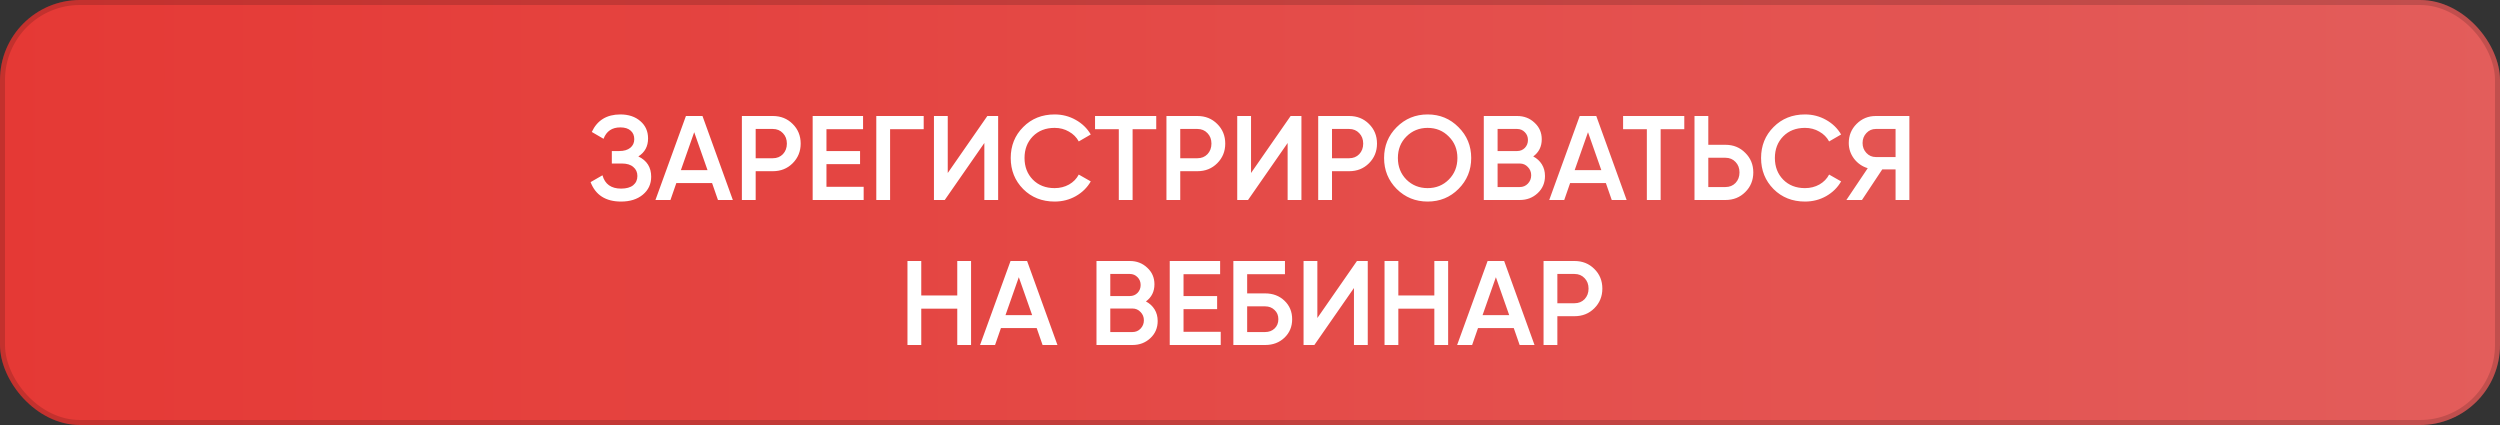
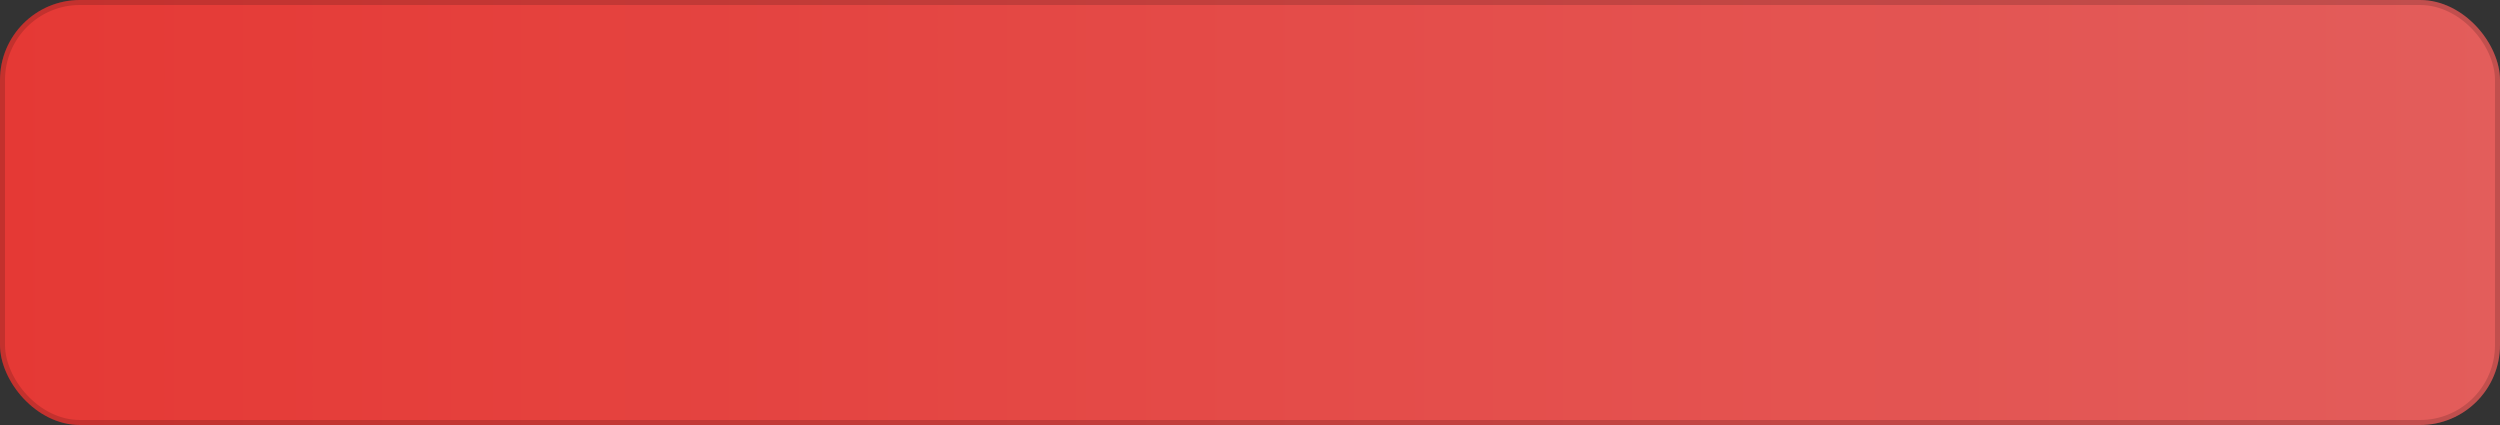
<svg xmlns="http://www.w3.org/2000/svg" width="500" height="85" viewBox="0 0 500 85" fill="none">
  <rect x="0" y="0" width="500" height="85" fill="#333333" stroke="none" />
  <rect width="500" height="85" rx="16" fill="url(#paint0_linear_19_51)" />
  <rect x="0.5" y="0.5" width="499" height="84" rx="15.5" stroke="black" stroke-opacity="0.15" />
-   <path d="M127.669 31.288C129.381 32.104 130.237 33.456 130.237 35.344C130.237 36.816 129.677 38.016 128.557 38.944C127.453 39.856 126.005 40.312 124.213 40.312C121.141 40.312 119.109 39.016 118.117 36.424L120.493 35.056C120.989 36.832 122.229 37.72 124.213 37.72C125.269 37.72 126.077 37.496 126.637 37.048C127.197 36.584 127.477 35.968 127.477 35.2C127.477 34.448 127.205 33.848 126.661 33.4C126.133 32.936 125.381 32.704 124.405 32.704H122.365V30.208H123.853C124.797 30.208 125.533 29.992 126.061 29.56C126.589 29.128 126.853 28.552 126.853 27.832C126.853 27.112 126.613 26.544 126.133 26.128C125.653 25.696 124.965 25.48 124.069 25.48C122.405 25.48 121.285 26.24 120.709 27.76L118.357 26.392C119.445 24.056 121.349 22.888 124.069 22.888C125.717 22.888 127.053 23.336 128.077 24.232C129.101 25.112 129.613 26.264 129.613 27.688C129.613 29.272 128.965 30.472 127.669 31.288ZM143.593 40L142.417 36.616H135.265L134.089 40H131.089L137.185 23.2H140.497L146.569 40H143.593ZM136.177 34.024H141.505L138.841 26.44L136.177 34.024ZM154.567 23.2C156.151 23.2 157.471 23.728 158.527 24.784C159.599 25.84 160.135 27.152 160.135 28.72C160.135 30.272 159.599 31.584 158.527 32.656C157.471 33.712 156.151 34.24 154.567 34.24H151.135V40H148.375V23.2H154.567ZM154.567 31.648C155.383 31.648 156.055 31.376 156.583 30.832C157.111 30.272 157.375 29.568 157.375 28.72C157.375 27.872 157.111 27.176 156.583 26.632C156.055 26.072 155.383 25.792 154.567 25.792H151.135V31.648H154.567ZM165.292 37.36H172.732V40H162.532V23.2H172.612V25.84H165.292V30.208H172.012V32.824H165.292V37.36ZM184.738 23.2V25.84H178.018V40H175.258V23.2H184.738ZM196.869 40V28.6L188.949 40H186.789V23.2H189.549V34.6L197.469 23.2H199.629V40H196.869ZM210.929 40.312C208.401 40.312 206.305 39.48 204.641 37.816C202.977 36.136 202.145 34.064 202.145 31.6C202.145 29.136 202.977 27.072 204.641 25.408C206.305 23.728 208.401 22.888 210.929 22.888C212.449 22.888 213.849 23.248 215.129 23.968C216.425 24.688 217.433 25.664 218.153 26.896L215.753 28.288C215.305 27.456 214.649 26.8 213.785 26.32C212.937 25.824 211.985 25.576 210.929 25.576C209.137 25.576 207.681 26.144 206.561 27.28C205.457 28.416 204.905 29.856 204.905 31.6C204.905 33.344 205.457 34.784 206.561 35.92C207.681 37.056 209.137 37.624 210.929 37.624C211.985 37.624 212.945 37.384 213.809 36.904C214.673 36.408 215.321 35.744 215.753 34.912L218.153 36.28C217.449 37.512 216.449 38.496 215.153 39.232C213.873 39.952 212.465 40.312 210.929 40.312ZM231.248 23.2V25.84H226.52V40H223.76V25.84H219.008V23.2H231.248ZM239.481 23.2C241.065 23.2 242.385 23.728 243.441 24.784C244.513 25.84 245.049 27.152 245.049 28.72C245.049 30.272 244.513 31.584 243.441 32.656C242.385 33.712 241.065 34.24 239.481 34.24H236.049V40H233.289V23.2H239.481ZM239.481 31.648C240.297 31.648 240.969 31.376 241.497 30.832C242.025 30.272 242.289 29.568 242.289 28.72C242.289 27.872 242.025 27.176 241.497 26.632C240.969 26.072 240.297 25.792 239.481 25.792H236.049V31.648H239.481ZM257.526 40V28.6L249.606 40H247.446V23.2H250.206V34.6L258.126 23.2H260.286V40H257.526ZM269.833 23.2C271.417 23.2 272.737 23.728 273.793 24.784C274.865 25.84 275.401 27.152 275.401 28.72C275.401 30.272 274.865 31.584 273.793 32.656C272.737 33.712 271.417 34.24 269.833 34.24H266.401V40H263.641V23.2H269.833ZM269.833 31.648C270.649 31.648 271.321 31.376 271.849 30.832C272.377 30.272 272.641 29.568 272.641 28.72C272.641 27.872 272.377 27.176 271.849 26.632C271.321 26.072 270.649 25.792 269.833 25.792H266.401V31.648H269.833ZM291.697 37.792C290.017 39.472 287.961 40.312 285.529 40.312C283.097 40.312 281.033 39.472 279.337 37.792C277.657 36.096 276.817 34.032 276.817 31.6C276.817 29.168 277.657 27.112 279.337 25.432C281.033 23.736 283.097 22.888 285.529 22.888C287.961 22.888 290.017 23.736 291.697 25.432C293.393 27.112 294.241 29.168 294.241 31.6C294.241 34.032 293.393 36.096 291.697 37.792ZM281.281 35.92C282.433 37.056 283.849 37.624 285.529 37.624C287.209 37.624 288.617 37.056 289.753 35.92C290.905 34.768 291.481 33.328 291.481 31.6C291.481 29.872 290.905 28.44 289.753 27.304C288.617 26.152 287.209 25.576 285.529 25.576C283.849 25.576 282.433 26.152 281.281 27.304C280.145 28.44 279.577 29.872 279.577 31.6C279.577 33.328 280.145 34.768 281.281 35.92ZM306.646 31.288C307.382 31.672 307.958 32.2 308.374 32.872C308.79 33.544 308.998 34.32 308.998 35.2C308.998 36.576 308.51 37.72 307.534 38.632C306.558 39.544 305.366 40 303.958 40H296.758V23.2H303.43C304.806 23.2 305.966 23.648 306.91 24.544C307.87 25.424 308.35 26.528 308.35 27.856C308.35 29.312 307.782 30.456 306.646 31.288ZM303.43 25.792H299.518V30.208H303.43C304.038 30.208 304.55 30 304.966 29.584C305.382 29.152 305.59 28.624 305.59 28C305.59 27.376 305.382 26.856 304.966 26.44C304.55 26.008 304.038 25.792 303.43 25.792ZM303.958 37.408C304.598 37.408 305.134 37.184 305.566 36.736C306.014 36.272 306.238 35.712 306.238 35.056C306.238 34.4 306.014 33.848 305.566 33.4C305.134 32.936 304.598 32.704 303.958 32.704H299.518V37.408H303.958ZM322.351 40L321.175 36.616H314.023L312.847 40H309.847L315.943 23.2H319.255L325.327 40H322.351ZM314.935 34.024H320.263L317.599 26.44L314.935 34.024ZM336.858 23.2V25.84H332.13V40H329.37V25.84H324.618V23.2H336.858ZM345.091 28.96C346.675 28.96 347.995 29.496 349.051 30.568C350.123 31.624 350.659 32.928 350.659 34.48C350.659 36.048 350.123 37.36 349.051 38.416C347.995 39.472 346.675 40 345.091 40H338.899V23.2H341.659V28.96H345.091ZM345.091 37.408C345.907 37.408 346.579 37.136 347.107 36.592C347.635 36.032 347.899 35.328 347.899 34.48C347.899 33.632 347.635 32.936 347.107 32.392C346.579 31.832 345.907 31.552 345.091 31.552H341.659V37.408H345.091ZM360.999 40.312C358.471 40.312 356.375 39.48 354.711 37.816C353.047 36.136 352.215 34.064 352.215 31.6C352.215 29.136 353.047 27.072 354.711 25.408C356.375 23.728 358.471 22.888 360.999 22.888C362.519 22.888 363.919 23.248 365.199 23.968C366.495 24.688 367.503 25.664 368.223 26.896L365.823 28.288C365.375 27.456 364.719 26.8 363.855 26.32C363.007 25.824 362.055 25.576 360.999 25.576C359.207 25.576 357.751 26.144 356.631 27.28C355.527 28.416 354.975 29.856 354.975 31.6C354.975 33.344 355.527 34.784 356.631 35.92C357.751 37.056 359.207 37.624 360.999 37.624C362.055 37.624 363.015 37.384 363.879 36.904C364.743 36.408 365.391 35.744 365.823 34.912L368.223 36.28C367.519 37.512 366.519 38.496 365.223 39.232C363.943 39.952 362.535 40.312 360.999 40.312ZM381.874 23.2V40H379.114V33.88H376.45L372.394 40H369.274L373.546 33.64C372.442 33.304 371.53 32.672 370.81 31.744C370.106 30.8 369.754 29.752 369.754 28.6C369.754 27.096 370.274 25.824 371.314 24.784C372.37 23.728 373.65 23.2 375.154 23.2H381.874ZM375.154 31.408H379.114V25.792H375.154C374.418 25.792 373.794 26.064 373.282 26.608C372.77 27.152 372.514 27.816 372.514 28.6C372.514 29.384 372.77 30.048 373.282 30.592C373.794 31.136 374.418 31.408 375.154 31.408ZM191.453 52.2H194.213V69H191.453V61.728H184.253V69H181.493V52.2H184.253V59.088H191.453V52.2ZM208.515 69L207.339 65.616H200.187L199.011 69H196.011L202.107 52.2H205.419L211.491 69H208.515ZM201.099 63.024H206.427L203.763 55.44L201.099 63.024ZM229.185 60.288C229.921 60.672 230.497 61.2 230.913 61.872C231.329 62.544 231.537 63.32 231.537 64.2C231.537 65.576 231.049 66.72 230.073 67.632C229.097 68.544 227.905 69 226.497 69H219.297V52.2H225.969C227.345 52.2 228.505 52.648 229.449 53.544C230.409 54.424 230.889 55.528 230.889 56.856C230.889 58.312 230.321 59.456 229.185 60.288ZM225.969 54.792H222.057V59.208H225.969C226.577 59.208 227.089 59 227.505 58.584C227.921 58.152 228.129 57.624 228.129 57C228.129 56.376 227.921 55.856 227.505 55.44C227.089 55.008 226.577 54.792 225.969 54.792ZM226.497 66.408C227.137 66.408 227.673 66.184 228.105 65.736C228.553 65.272 228.777 64.712 228.777 64.056C228.777 63.4 228.553 62.848 228.105 62.4C227.673 61.936 227.137 61.704 226.497 61.704H222.057V66.408H226.497ZM236.706 66.36H244.146V69H233.946V52.2H244.026V54.84H236.706V59.208H243.426V61.824H236.706V66.36ZM253.032 58.68C254.584 58.68 255.872 59.168 256.896 60.144C257.92 61.12 258.432 62.352 258.432 63.84C258.432 65.328 257.92 66.56 256.896 67.536C255.872 68.512 254.584 69 253.032 69H246.672V52.2H256.992V54.84H249.432V58.68H253.032ZM253.032 66.408C253.784 66.408 254.408 66.176 254.904 65.712C255.416 65.232 255.672 64.608 255.672 63.84C255.672 63.072 255.416 62.456 254.904 61.992C254.408 61.512 253.784 61.272 253.032 61.272H249.432V66.408H253.032ZM270.791 69V57.6L262.871 69H260.711V52.2H263.471V63.6L271.391 52.2H273.551V69H270.791ZM286.867 52.2H289.627V69H286.867V61.728H279.667V69H276.907V52.2H279.667V59.088H286.867V52.2ZM303.929 69L302.753 65.616H295.601L294.425 69H291.425L297.521 52.2H300.833L306.905 69H303.929ZM296.513 63.024H301.841L299.177 55.44L296.513 63.024ZM314.903 52.2C316.487 52.2 317.807 52.728 318.863 53.784C319.935 54.84 320.471 56.152 320.471 57.72C320.471 59.272 319.935 60.584 318.863 61.656C317.807 62.712 316.487 63.24 314.903 63.24H311.471V69H308.711V52.2H314.903ZM314.903 60.648C315.719 60.648 316.391 60.376 316.919 59.832C317.447 59.272 317.711 58.568 317.711 57.72C317.711 56.872 317.447 56.176 316.919 55.632C316.391 55.072 315.719 54.792 314.903 54.792H311.471V60.648H314.903Z" fill="white" />
  <defs>
    <linearGradient id="paint0_linear_19_51" x1="0" y1="42.5" x2="500" y2="42.5" gradientUnits="userSpaceOnUse">
      <stop stop-color="#E53935" />
      <stop offset="1" stop-color="#E35D5B" />
    </linearGradient>
  </defs>
</svg>